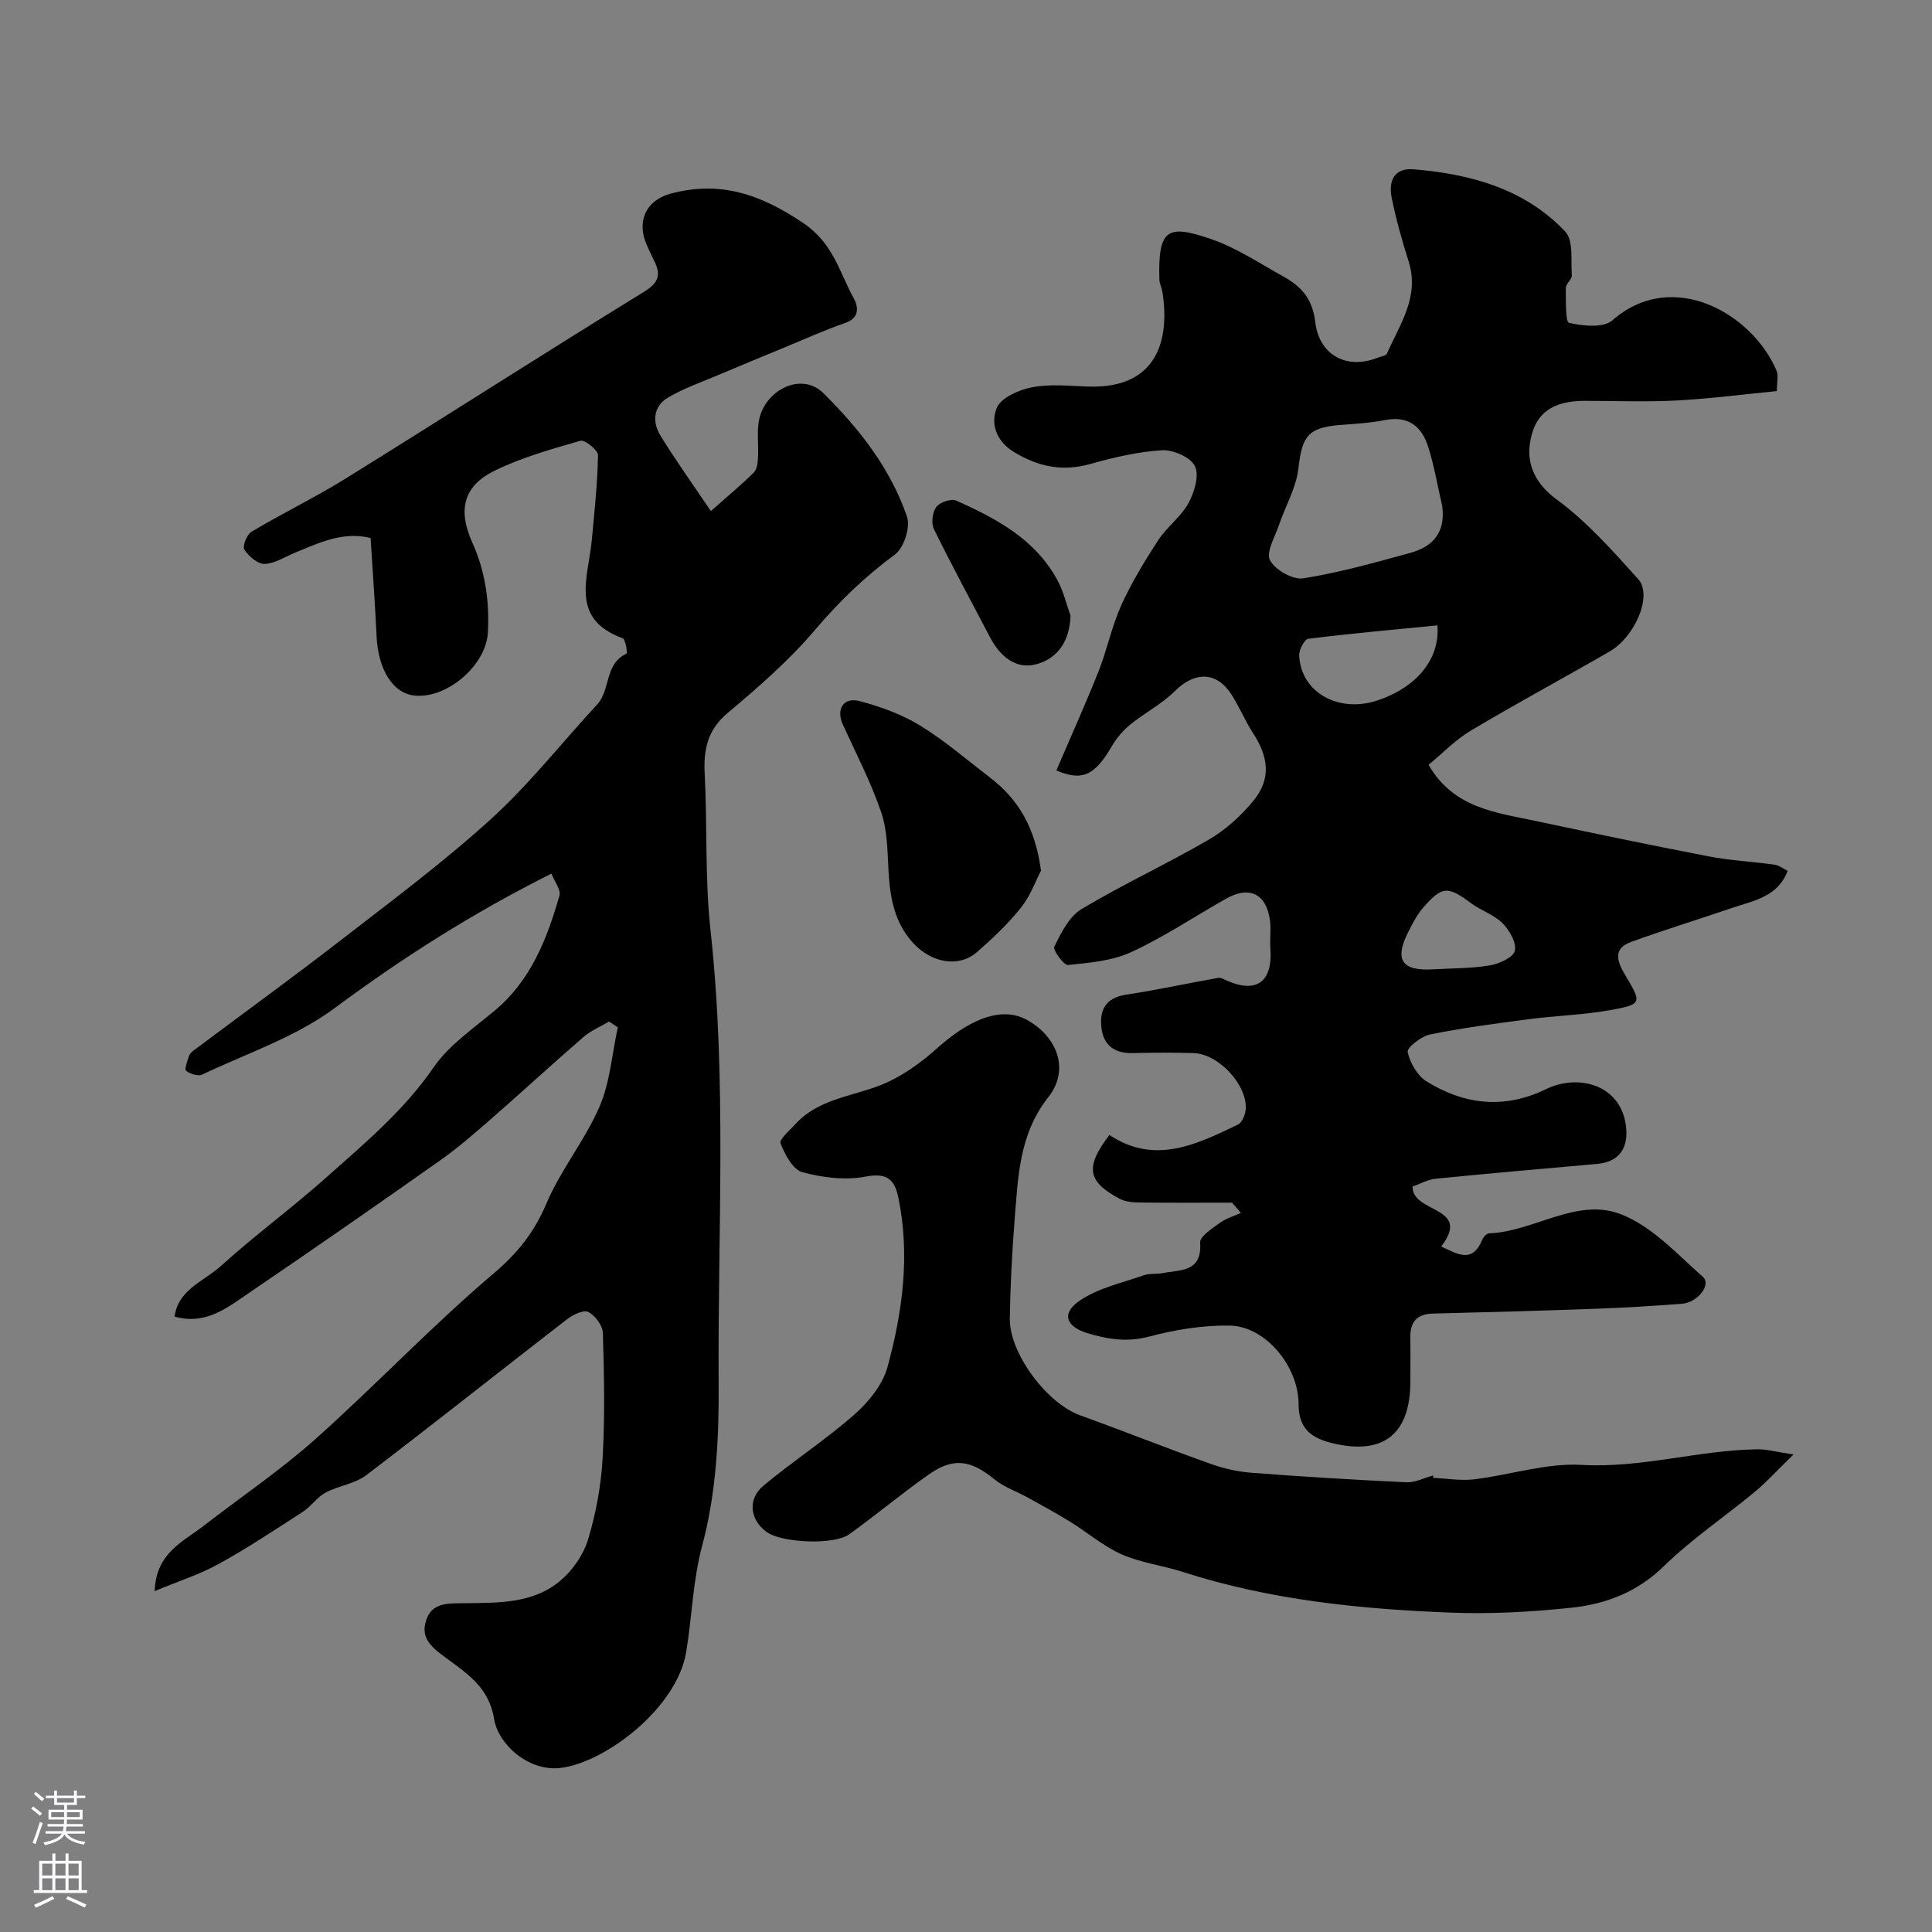
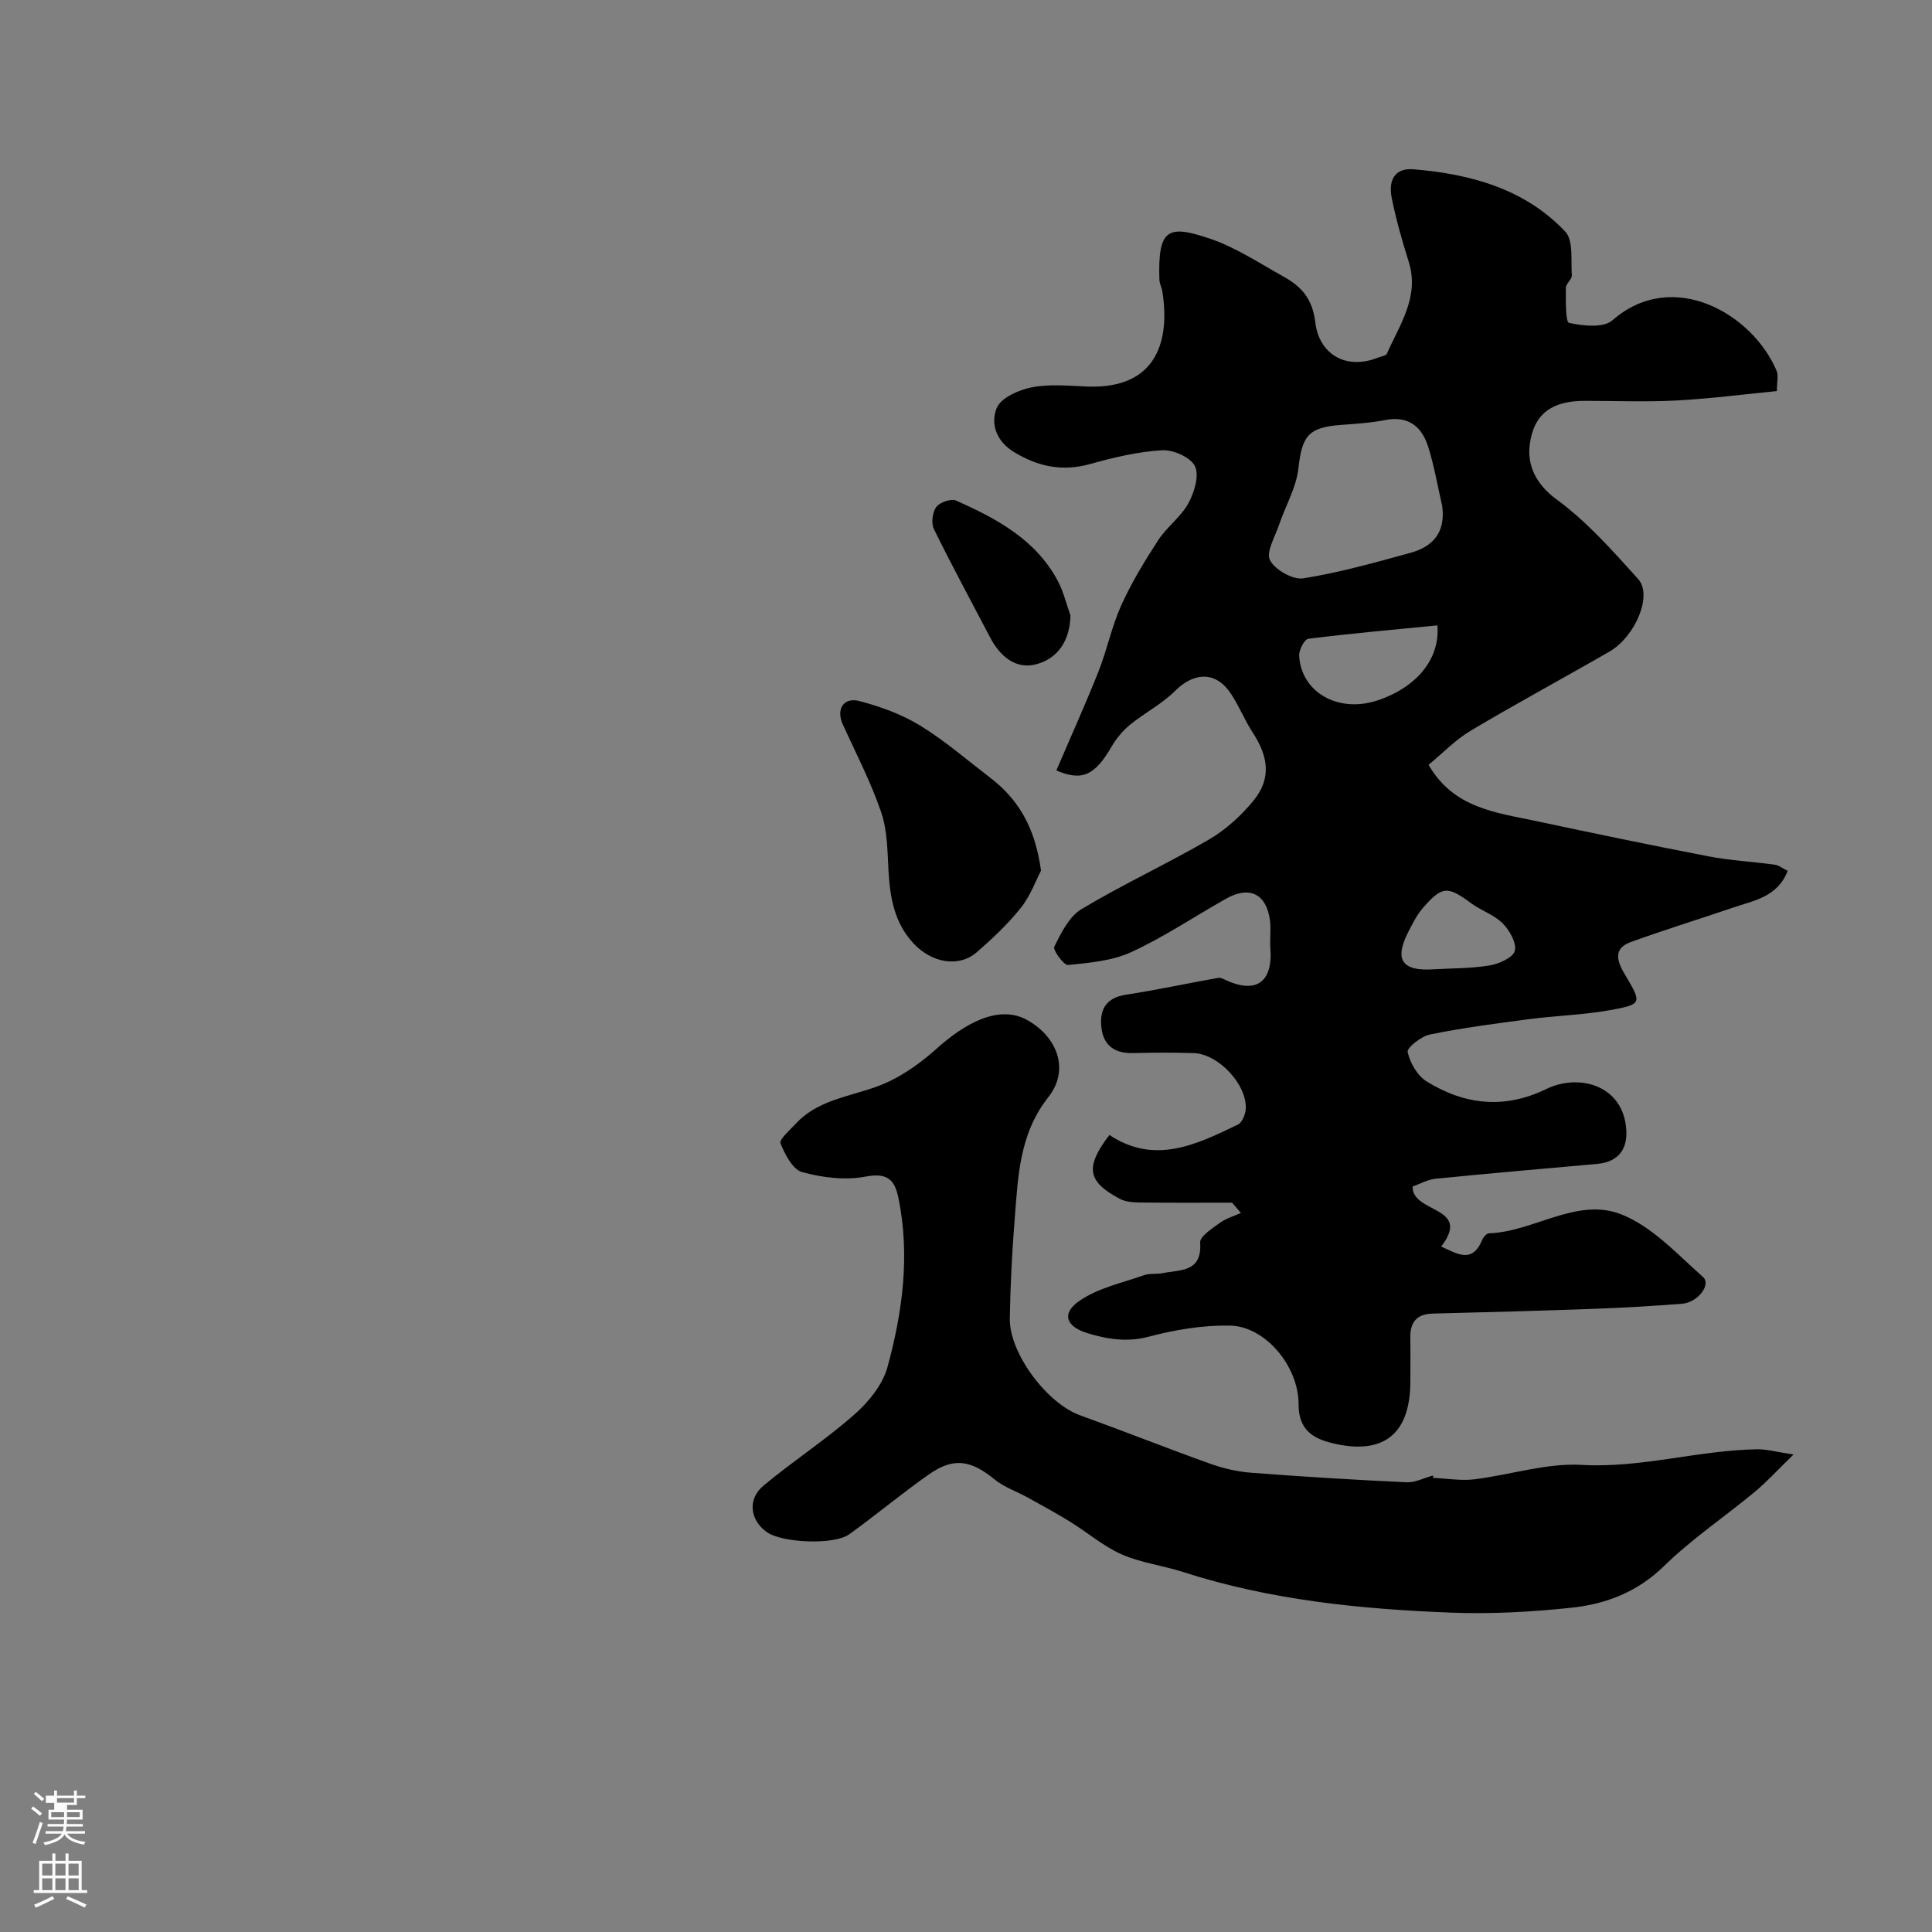
<svg xmlns="http://www.w3.org/2000/svg" enable-background="new 0 0 400 400" viewBox="0 0 400 400">
  <rect x="0" y="0" width="400" height="400" fill="#808080" stroke="none" />
  <g fill="#010000">
    <path d="m255.08 249c-6.33 0-12.66.04-18.99-.03-1.42-.02-3.02-.12-4.24-.76-6.77-3.59-7.24-6.56-2.16-13.23 9.35 6.24 18.02 1.99 26.61-2.15.88-.42 1.55-2.1 1.62-3.24.28-5.07-5.7-11.42-10.81-11.56-4.16-.12-8.33-.11-12.5 0-3.71.1-6.1-1.47-6.56-5.17-.46-3.71.82-6.27 5.08-6.92 6.41-.98 12.75-2.36 19.13-3.49.53-.09 1.17.32 1.74.57 6.96 3.07 9.48-.72 9.02-6.58-.16-1.99.18-4.03-.1-5.99-.76-5.42-4.27-7.1-9.07-4.39-6.54 3.69-12.81 7.91-19.6 11.05-3.97 1.83-8.68 2.23-13.12 2.68-.88.09-3.2-3.11-2.85-3.8 1.42-2.85 3.07-6.23 5.62-7.76 8.6-5.16 17.76-9.38 26.43-14.43 3.49-2.04 6.69-4.96 9.25-8.11 3.58-4.4 3.1-8.92-.14-13.89-1.69-2.59-2.85-5.51-4.54-8.1-3.08-4.73-7.6-4.66-11.63-.64-2.71 2.7-6.28 4.52-9.27 6.96-1.51 1.23-2.86 2.84-3.84 4.53-3.43 5.9-6.04 7.3-11.45 4.96 2.91-6.8 5.96-13.55 8.7-20.43 1.79-4.51 2.75-9.36 4.74-13.77 2.12-4.69 4.83-9.15 7.65-13.48 1.78-2.73 4.68-4.79 6.23-7.61 1.23-2.25 2.3-5.72 1.38-7.68-.86-1.84-4.49-3.45-6.79-3.32-4.99.29-9.99 1.47-14.84 2.83-5.78 1.63-10.79.6-15.83-2.45-3.76-2.28-4.89-5.96-3.59-9.13.87-2.12 4.58-3.75 7.28-4.28 3.69-.72 7.64-.31 11.46-.16 14.9.58 17.1-10.17 15.54-19.74-.13-.8-.57-1.57-.6-2.37-.34-10.65 1.77-11.46 10.55-8.48 5.32 1.81 10.17 5.06 15.14 7.82 3.69 2.05 6.01 4.56 6.59 9.49.77 6.52 6.29 10 13.09 7.25.6-.24 1.54-.34 1.73-.77 2.67-6.08 6.82-11.79 4.5-19.11-1.37-4.32-2.6-8.71-3.5-13.14-.68-3.37.38-6.28 4.54-5.93 11.8.99 22.98 4.02 31.38 12.89 1.74 1.84 1.15 5.97 1.37 9.06.06.83-1.24 1.73-1.24 2.6.01 2.53-.09 7.07.65 7.24 2.88.65 7.14 1.1 8.99-.52 12.52-10.97 29.08-1.29 34 10.47.41.99.05 2.3.05 4.18-6.91.67-13.86 1.58-20.83 1.95-6.32.33-12.66.07-18.99.07-6.55.01-10.52 2.49-11.35 9.13-.52 4.12 1.21 8.09 5.55 11.27 6.3 4.61 11.63 10.65 16.91 16.5 3.02 3.34-.58 11.92-5.99 15.04-9.54 5.5-19.24 10.72-28.7 16.36-3.19 1.9-5.84 4.7-8.71 7.06 5.16 8.96 13.88 9.86 22.11 11.61 11.95 2.54 23.91 5.04 35.91 7.35 4.48.86 9.08 1.08 13.61 1.71.89.12 1.71.78 2.72 1.28-2.09 5.44-7.04 6.15-11.4 7.64-7.02 2.4-14.13 4.57-21.11 7.11-3.88 1.41-2.64 4.28-1.16 6.77 3.48 5.85 3.59 6.1-3 7.3-5.63 1.02-11.41 1.16-17.09 1.91-6.79.89-13.6 1.79-20.3 3.15-1.82.37-4.82 2.75-4.62 3.63.49 2.25 2.02 4.92 3.94 6.1 7.84 4.84 16.1 5.78 24.74 1.57 6.53-3.18 15.33-1.02 16.49 7.47.63 4.59-1.21 7.61-5.98 8.03-11.13.99-22.26 1.95-33.38 3.06-1.69.17-3.31 1.1-4.79 1.62-.13 5.6 12.38 4.03 5.92 12.42 3.33 1.5 6.43 3.62 8.49-1.38.23-.56.91-1.33 1.4-1.35 9.34-.34 18.19-7.5 27.32-3.96 6.41 2.49 11.65 8.25 17 13 1.75 1.55-1.06 5.27-4.3 5.53-5.92.47-11.86.82-17.8 1.04-11.26.41-22.53.73-33.8 1-3.39.08-4.76 1.78-4.7 5.01.06 3 .01 6 .01 9 0 10.91-5.52 15.4-16.16 12.82-3.97-.96-6.99-2.75-6.98-8 .02-8.03-6.99-16.21-14.2-16.34-5.59-.1-11.34.84-16.76 2.28-4.53 1.21-8.59.55-12.74-.71-4.51-1.37-5.45-4.1-1.64-6.72 3.84-2.64 8.8-3.69 13.33-5.28 1.2-.42 2.63-.18 3.91-.44 3.63-.72 8.14-.14 7.72-6.32-.09-1.29 2.52-2.93 4.11-4.1 1.26-.92 2.87-1.37 4.33-2.03-.61-.69-1.23-1.41-1.84-2.13zm43.51-144.25c-.95-4.1-1.64-8.28-2.91-12.28-1.31-4.11-4.05-6.44-8.85-5.51-3.04.59-6.16.79-9.26 1.02-6.76.51-8 2.33-8.75 9-.45 4.01-2.7 7.81-4.03 11.74-.83 2.45-2.72 5.62-1.85 7.27 1.05 1.99 4.72 4.09 6.88 3.75 7.47-1.18 14.8-3.26 22.12-5.26 4.76-1.28 7.39-4.28 6.65-9.73zm-.99 24.73c-8.93.87-17.85 1.66-26.73 2.77-.79.1-1.95 2.3-1.89 3.47.37 7.6 8.08 11.96 16.13 9.32 8.04-2.64 13.07-8.49 12.49-15.56zm-.86 71.21c3.91-.23 7.86-.17 11.7-.81 1.94-.33 4.86-1.65 5.19-3.03.39-1.65-1.1-4.26-2.54-5.7-1.78-1.78-4.45-2.62-6.52-4.15-4.84-3.59-5.99-3.61-9.98.99-1.25 1.44-2.14 3.23-3.02 4.96-2.93 5.73-1.35 8.15 5.17 7.74z" />
-     <path d="m114.17 180.87c-16.37 8.2-30.88 17.45-44.87 27.84-8.1 6.01-18.18 9.38-27.45 13.77-.85.4-2.49-.14-3.33-.79-.37-.29.27-1.99.58-3 .14-.44.54-.86.92-1.15 10.07-7.54 20.25-14.92 30.2-22.62 10.62-8.23 21.45-16.28 31.37-25.29 7.97-7.24 14.7-15.83 22.04-23.77 2.82-3.04 1.51-8.45 6.1-10.54.2-.09-.21-2.96-.82-3.18-11.01-3.99-7.13-12.55-6.4-20.19.56-5.89 1.19-11.79 1.3-17.7.02-1.04-2.71-3.26-3.62-3-6.07 1.74-12.25 3.47-17.88 6.25-6.28 3.1-7.59 8.03-4.56 14.74 2.73 6.03 3.6 12.21 3.26 18.72-.36 6.82-8.58 13.86-15.35 13.03-4.37-.54-7.36-5.42-7.69-12.21-.32-6.74-.81-13.48-1.24-20.39-5.75-1.42-10.63.99-15.59 3.01-2.11.86-4.21 2.28-6.35 2.35-1.42.05-3.3-1.57-4.2-2.95-.44-.68.51-3.14 1.48-3.71 6.45-3.84 13.24-7.13 19.62-11.09 20.6-12.79 41.01-25.9 61.67-38.6 3.22-1.98 3.47-3.7 2.01-6.55-.52-1.02-.99-2.07-1.46-3.12-2.17-4.86-.18-9.23 4.85-10.61 10.26-2.8 18.69.08 27.55 6.06 6.24 4.21 7.45 10.15 10.45 15.58.86 1.56 1.38 4.01-1.71 5.08-4.33 1.5-8.52 3.4-12.76 5.15-4.5 1.86-9.01 3.71-13.5 5.62-3.54 1.5-7.23 2.77-10.51 4.72-3.03 1.79-3.27 5.04-1.55 7.84 3.21 5.24 6.81 10.24 10.45 15.64 3.54-3.14 6.32-5.44 8.88-7.97.66-.65.82-2 .87-3.05.13-2.33-.17-4.69.09-6.99.78-6.87 8.79-11.01 13.42-6.43 7.41 7.31 13.93 15.61 17.35 25.63.73 2.15-.65 6.44-2.49 7.79-6.22 4.58-11.59 9.77-16.6 15.67-5.33 6.28-11.66 11.79-18 17.11-4.23 3.54-5.07 7.6-4.8 12.68.56 10.75.03 21.61 1.2 32.28 3.43 31.34 1.47 62.74 1.69 94.1.08 11.12-.52 22.62-3.38 33.25-2 7.44-2.12 14.83-3.35 22.19-1.93 11.56-16.66 22.78-25.91 23.95-6.72.85-13.01-4.9-13.85-10.12-1.07-6.65-5.72-9.49-10.12-12.77-2.74-2.04-5.12-3.87-3.99-7.54 1.17-3.83 4.49-3.61 7.7-3.66 7.04-.1 14.37.19 20.12-4.66 2.54-2.14 4.77-5.34 5.73-8.5 1.64-5.4 2.7-11.12 3.02-16.76.5-8.66.32-17.37.06-26.05-.05-1.54-1.62-3.64-3.04-4.34-1-.49-3.21.61-4.44 1.56-13.86 10.71-27.57 21.63-41.51 32.24-2.36 1.8-5.75 2.18-8.45 3.62-1.74.94-2.95 2.83-4.64 3.93-5.75 3.73-11.48 7.53-17.48 10.84-3.98 2.19-8.39 3.59-13.24 5.61.28-7.89 5.82-10.18 10.08-13.47 7.76-6 15.95-11.53 23.25-18.05 12.48-11.14 24.02-23.36 36.77-34.17 5.03-4.26 8.48-8.58 11.02-14.57 2.95-6.98 7.97-13.07 10.98-20.03 2.19-5.07 2.59-10.93 3.79-16.43-.6-.4-1.2-.8-1.8-1.2-1.76 1.04-3.73 1.84-5.26 3.16-6.42 5.55-12.65 11.31-19.05 16.89-3.46 3.02-6.93 6.06-10.68 8.7-13.08 9.23-26.23 18.37-39.47 27.37-4.53 3.08-9.04 6.8-15.51 4.96.78-5.63 6.1-7.32 9.54-10.43 7.05-6.37 14.75-12.03 21.85-18.35 7.93-7.06 16.07-13.84 22.23-22.8 3.19-4.64 8.25-8.06 12.68-11.78 7.48-6.26 10.81-14.82 13.38-23.76.38-1.16-.96-2.83-1.65-4.59z" />
    <path d="m296.74 305.98c2.83.12 5.7.63 8.47.3 7.44-.9 14.91-3.41 22.23-2.99 12.42.71 24.22-3.06 36.42-3.23 1.9-.03 3.81.53 7.47 1.08-3.35 3.25-5.55 5.69-8.05 7.76-6.23 5.16-13.02 9.72-18.78 15.35-5.52 5.39-12.04 7.87-19.22 8.62-8.21.86-16.54 1.33-24.78 1.01-18.83-.72-37.55-2.6-55.65-8.44-4.17-1.34-8.67-1.88-12.63-3.63-3.81-1.69-7.1-4.55-10.69-6.77-2.87-1.77-5.85-3.39-8.8-5.02-2.26-1.25-4.84-2.11-6.8-3.71-4.93-4.04-8.52-4.64-13.67-1.01-5.61 3.94-10.87 8.36-16.44 12.36-3.16 2.27-13.91 1.78-17.05-.45-3.49-2.47-4.08-6.81-.7-9.62 6.12-5.1 12.85-9.47 18.82-14.73 2.94-2.58 5.85-6.16 6.85-9.81 3.13-11.43 4.7-23.15 2.27-35.03-.77-3.76-2.29-5.28-6.79-4.42-4.2.81-8.94.22-13.12-.92-1.97-.54-3.6-3.67-4.5-5.97-.32-.81 1.92-2.71 3.11-4.01 5.2-5.66 12.94-5.72 19.31-8.77 3.58-1.71 6.93-4.16 9.9-6.82 5.67-5.09 12.77-9.22 18.7-5.95 6.3 3.48 8.9 10.33 4.43 15.99-6.1 7.72-6.27 16.61-6.99 25.52-.54 6.75-.88 13.53-.99 20.3-.12 7.21 7.69 17.57 14.52 20.04 9.03 3.27 17.96 6.82 27 10.05 2.72.97 5.64 1.64 8.52 1.86 10.68.82 21.38 1.47 32.08 1.97 1.81.08 3.67-.91 5.5-1.4 0 .17.03.33.05.49z" />
    <path d="m215.53 180.26c-1.04 1.97-2.17 5.18-4.17 7.69-2.68 3.36-5.88 6.37-9.13 9.2-3.71 3.22-9.35 2.24-13.15-1.88-3.9-4.23-4.81-9.41-5.12-14.9-.23-4.1-.22-8.4-1.52-12.2-2.13-6.24-5.2-12.16-7.95-18.18-1.42-3.11.12-5.72 3.46-4.84 4.33 1.14 8.72 2.73 12.52 5.05 5.13 3.14 9.74 7.14 14.54 10.82 5.86 4.48 9.32 10.35 10.52 19.24z" />
    <path d="m221.63 127.43c-.12 5.23-2.62 8.88-7.02 10.08-4.3 1.18-7.57-1.63-9.62-5.54-3.9-7.47-7.93-14.87-11.64-22.44-.59-1.21-.31-3.48.5-4.57.72-.97 3.07-1.78 4.1-1.32 8.4 3.74 16.49 8.06 21.05 16.62 1.19 2.23 1.77 4.77 2.63 7.17z" />
  </g>
-   <path d="m6.44 374.46.42-.45c.65.47 1.27.95 1.85 1.44l-.45.49c-.65-.56-1.25-1.06-1.82-1.48m.93 7.33-.63-.26c.55-1.36 1.05-2.8 1.52-4.33.19.1.38.19.59.27-.46 1.29-.95 2.73-1.48 4.32m-.38-10.38.44-.42c.43.34 1.01.82 1.74 1.44l-.49.49c-.53-.51-1.09-1.01-1.69-1.51m2.5.35h1.72v-1.04h.59v1.04h3.52v-1.04h.59v1.04h1.75v.53h-1.75v1.42h-2.03v.97h3.22v2.03h-3.24c0 .35-.01.66-.03.93h3.32v.53h-3.37c-.03.27-.08.58-.15.94h3.96v.53h-3.71c.67.92 1.93 1.48 3.79 1.68-.13.24-.23.44-.29.59-2.13-.38-3.48-1.08-4.04-2.12-.43.97-1.77 1.72-4.03 2.23-.09-.19-.2-.37-.33-.55 2.1-.42 3.37-1.03 3.81-1.83h-3.36v-.53h3.58c.08-.29.13-.61.16-.94h-3.33v-.53h3.39c.02-.27.04-.58.04-.93h-3.23v-2.03h3.25v-.97h-2.07v-1.42h-1.73zm1.12 3.44v1h2.65c.01-.3.02-.44.01-.4v-.25-.35zm1.19-2h3.52v-.91h-3.52zm4.71 2h-2.63v.59c0 .15-.01.28-.01.4h2.64z" fill="#fbfafc" />
+   <path d="m6.44 374.46.42-.45c.65.47 1.27.95 1.85 1.44l-.45.49c-.65-.56-1.25-1.06-1.82-1.48m.93 7.33-.63-.26c.55-1.36 1.05-2.8 1.52-4.33.19.1.38.19.59.27-.46 1.29-.95 2.73-1.48 4.32m-.38-10.38.44-.42c.43.34 1.01.82 1.74 1.44l-.49.49c-.53-.51-1.09-1.01-1.69-1.51m2.5.35h1.72v-1.04h.59v1.04h3.52v-1.04h.59v1.04h1.75v.53h-1.75v1.42h-2.03v.97h3.22v2.03h-3.24c0 .35-.01.66-.03.93h3.32v.53h-3.37c-.03.27-.08.58-.15.94h3.96v.53h-3.71c.67.92 1.93 1.48 3.79 1.68-.13.24-.23.44-.29.59-2.13-.38-3.48-1.08-4.04-2.12-.43.97-1.77 1.72-4.03 2.23-.09-.19-.2-.37-.33-.55 2.1-.42 3.37-1.03 3.81-1.83h-3.36v-.53h3.58c.08-.29.13-.61.16-.94h-3.33v-.53h3.39c.02-.27.04-.58.04-.93h-3.23v-2.03h3.25h-2.07v-1.42h-1.73zm1.12 3.44v1h2.65c.01-.3.02-.44.01-.4v-.25-.35zm1.19-2h3.52v-.91h-3.52zm4.71 2h-2.63v.59c0 .15-.01.28-.01.4h2.64z" fill="#fbfafc" />
  <path d="m13.56 383.74h.63v1.52h2.72v6.07h1.13v.6h-11.06v-.6h1.13v-6.07h2.73v-1.52h.63v1.52h2.1v-1.52zm-2.69 8.83.38.56c-1.24.63-2.53 1.25-3.85 1.85-.1-.21-.21-.42-.34-.63 1.36-.55 2.63-1.15 3.81-1.78m-2.13-4.27h2.1v-2.45h-2.1zm0 3.04h2.1v-2.46h-2.1zm2.72-3.04h2.1v-2.45h-2.1zm0 3.04h2.1v-2.46h-2.1zm6.07 3.6c-1.41-.71-2.7-1.3-3.86-1.78l.35-.56c1.45.62 2.75 1.19 3.88 1.72zm-1.25-9.09h-2.1v2.45h2.1zm-2.09 5.49h2.1v-2.45h-2.1z" fill="#fbfafc" />
</svg>